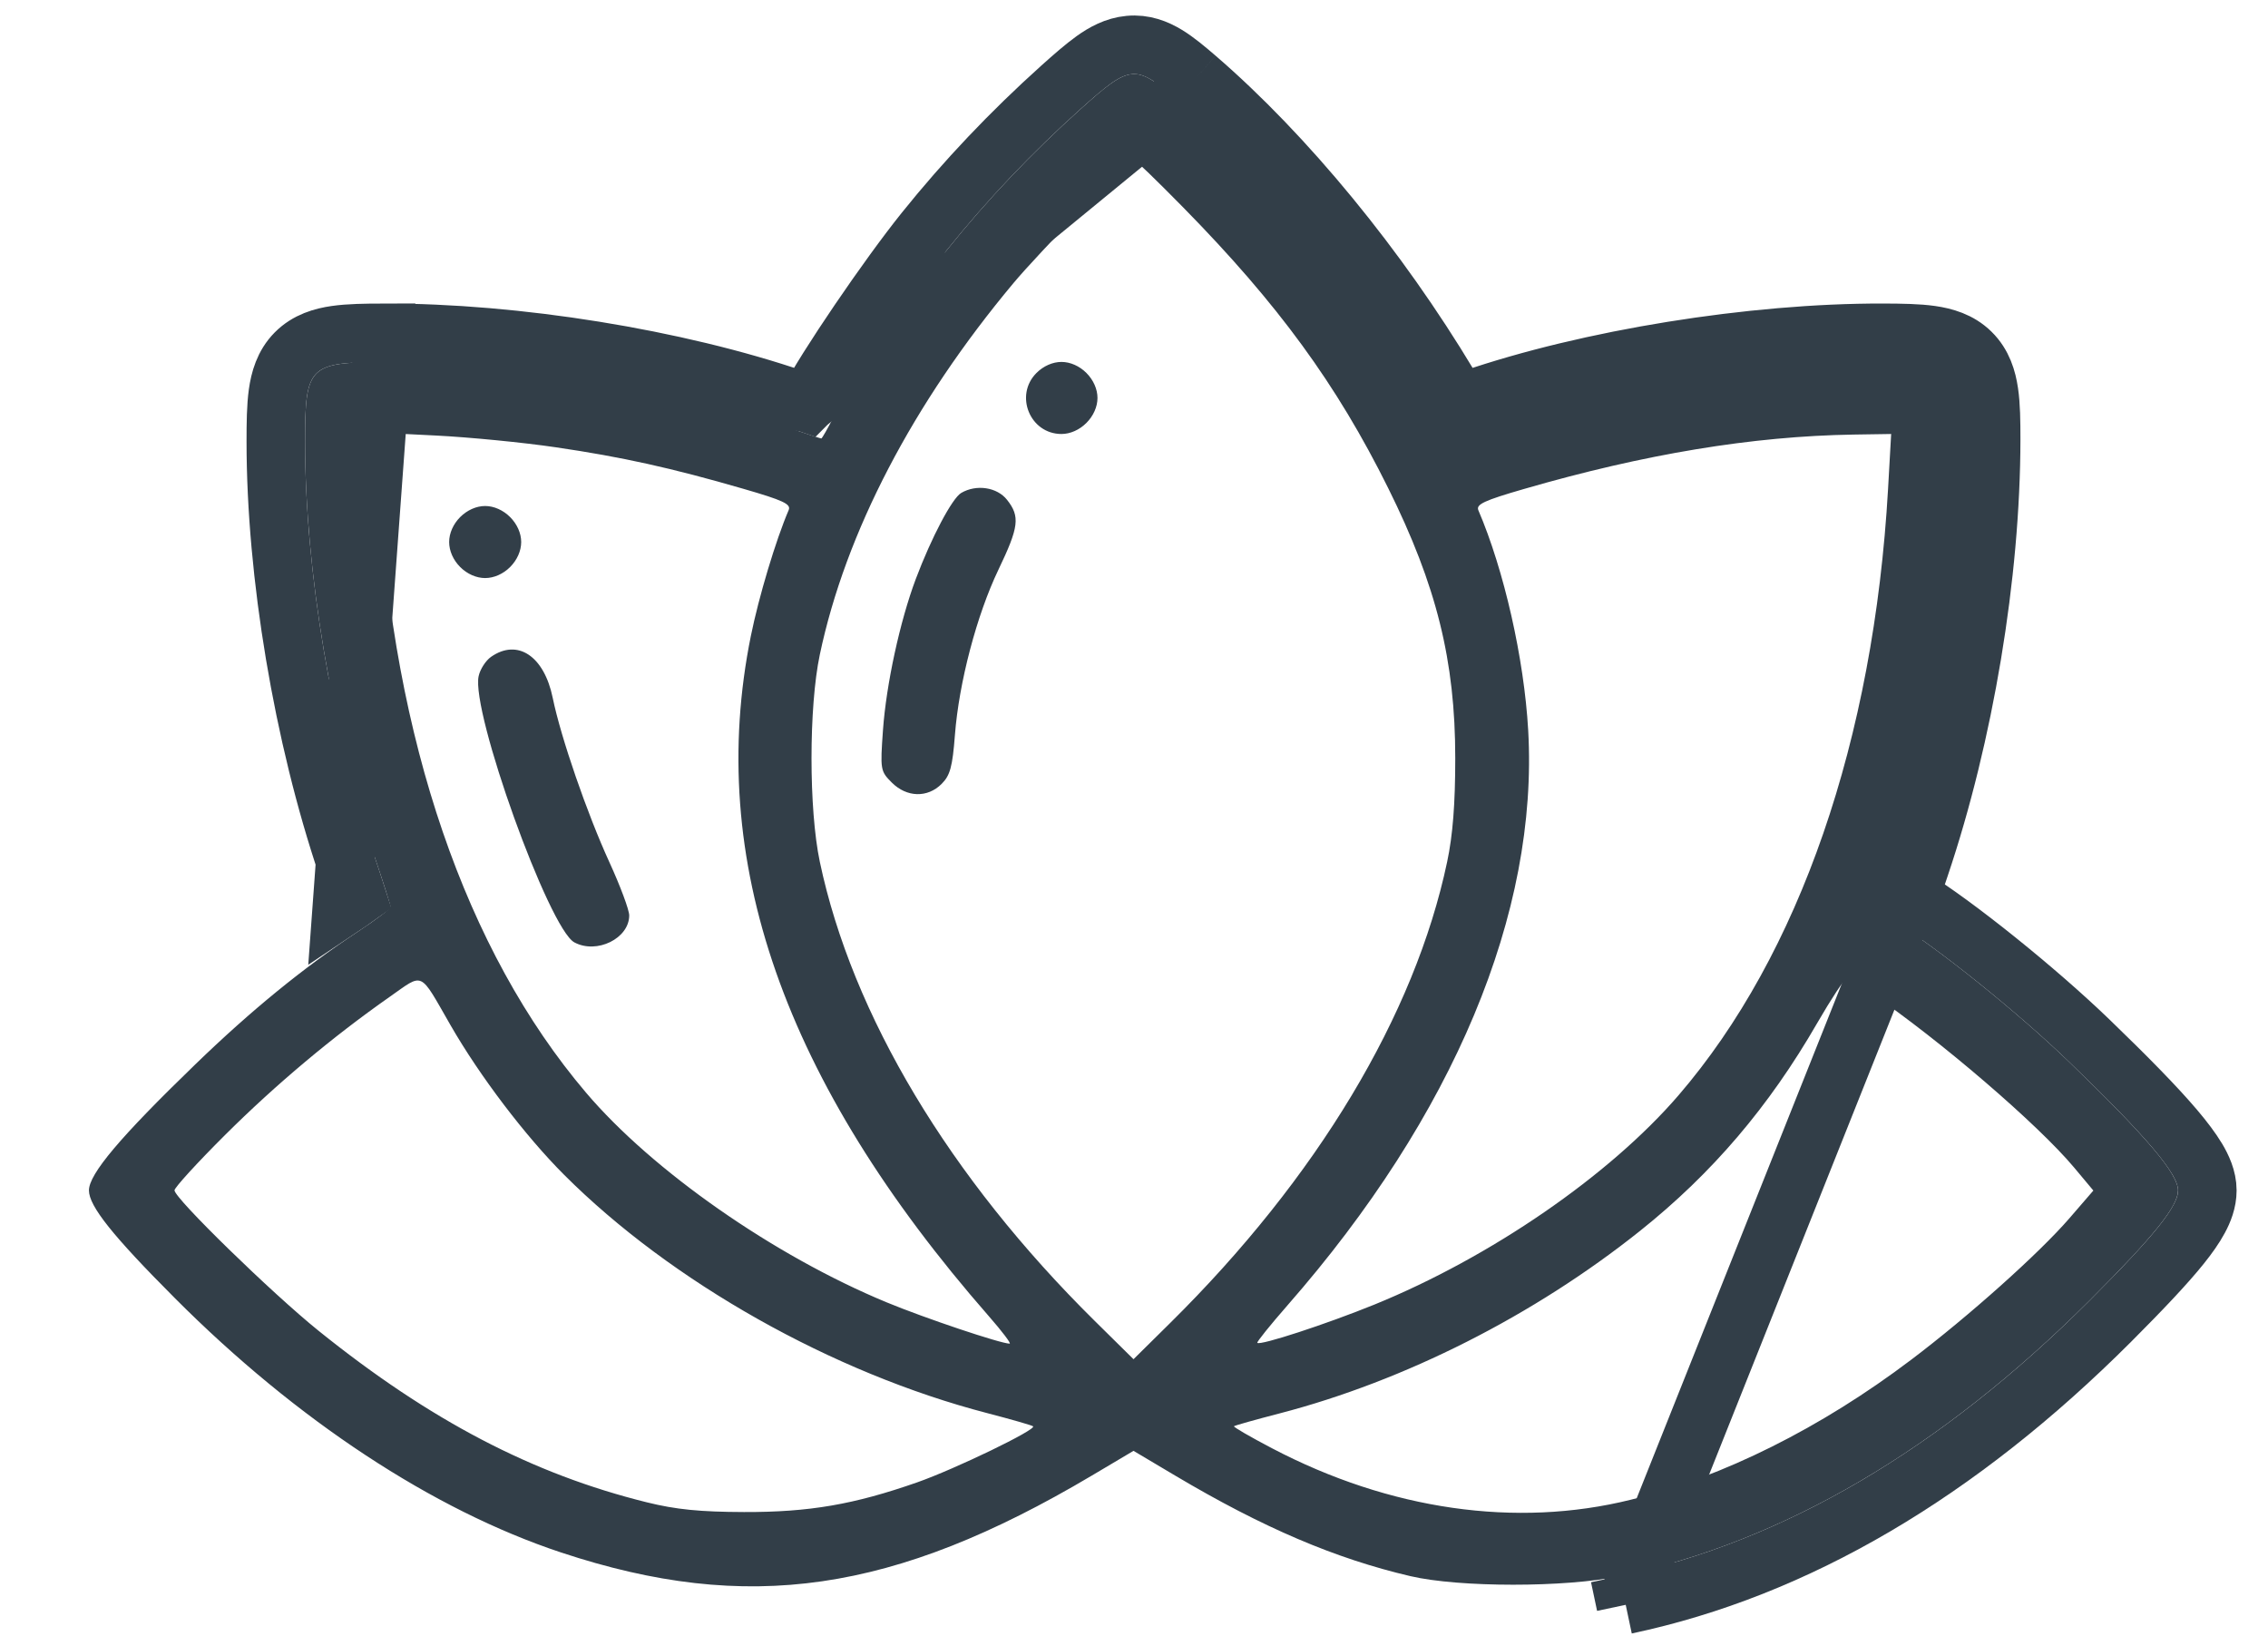
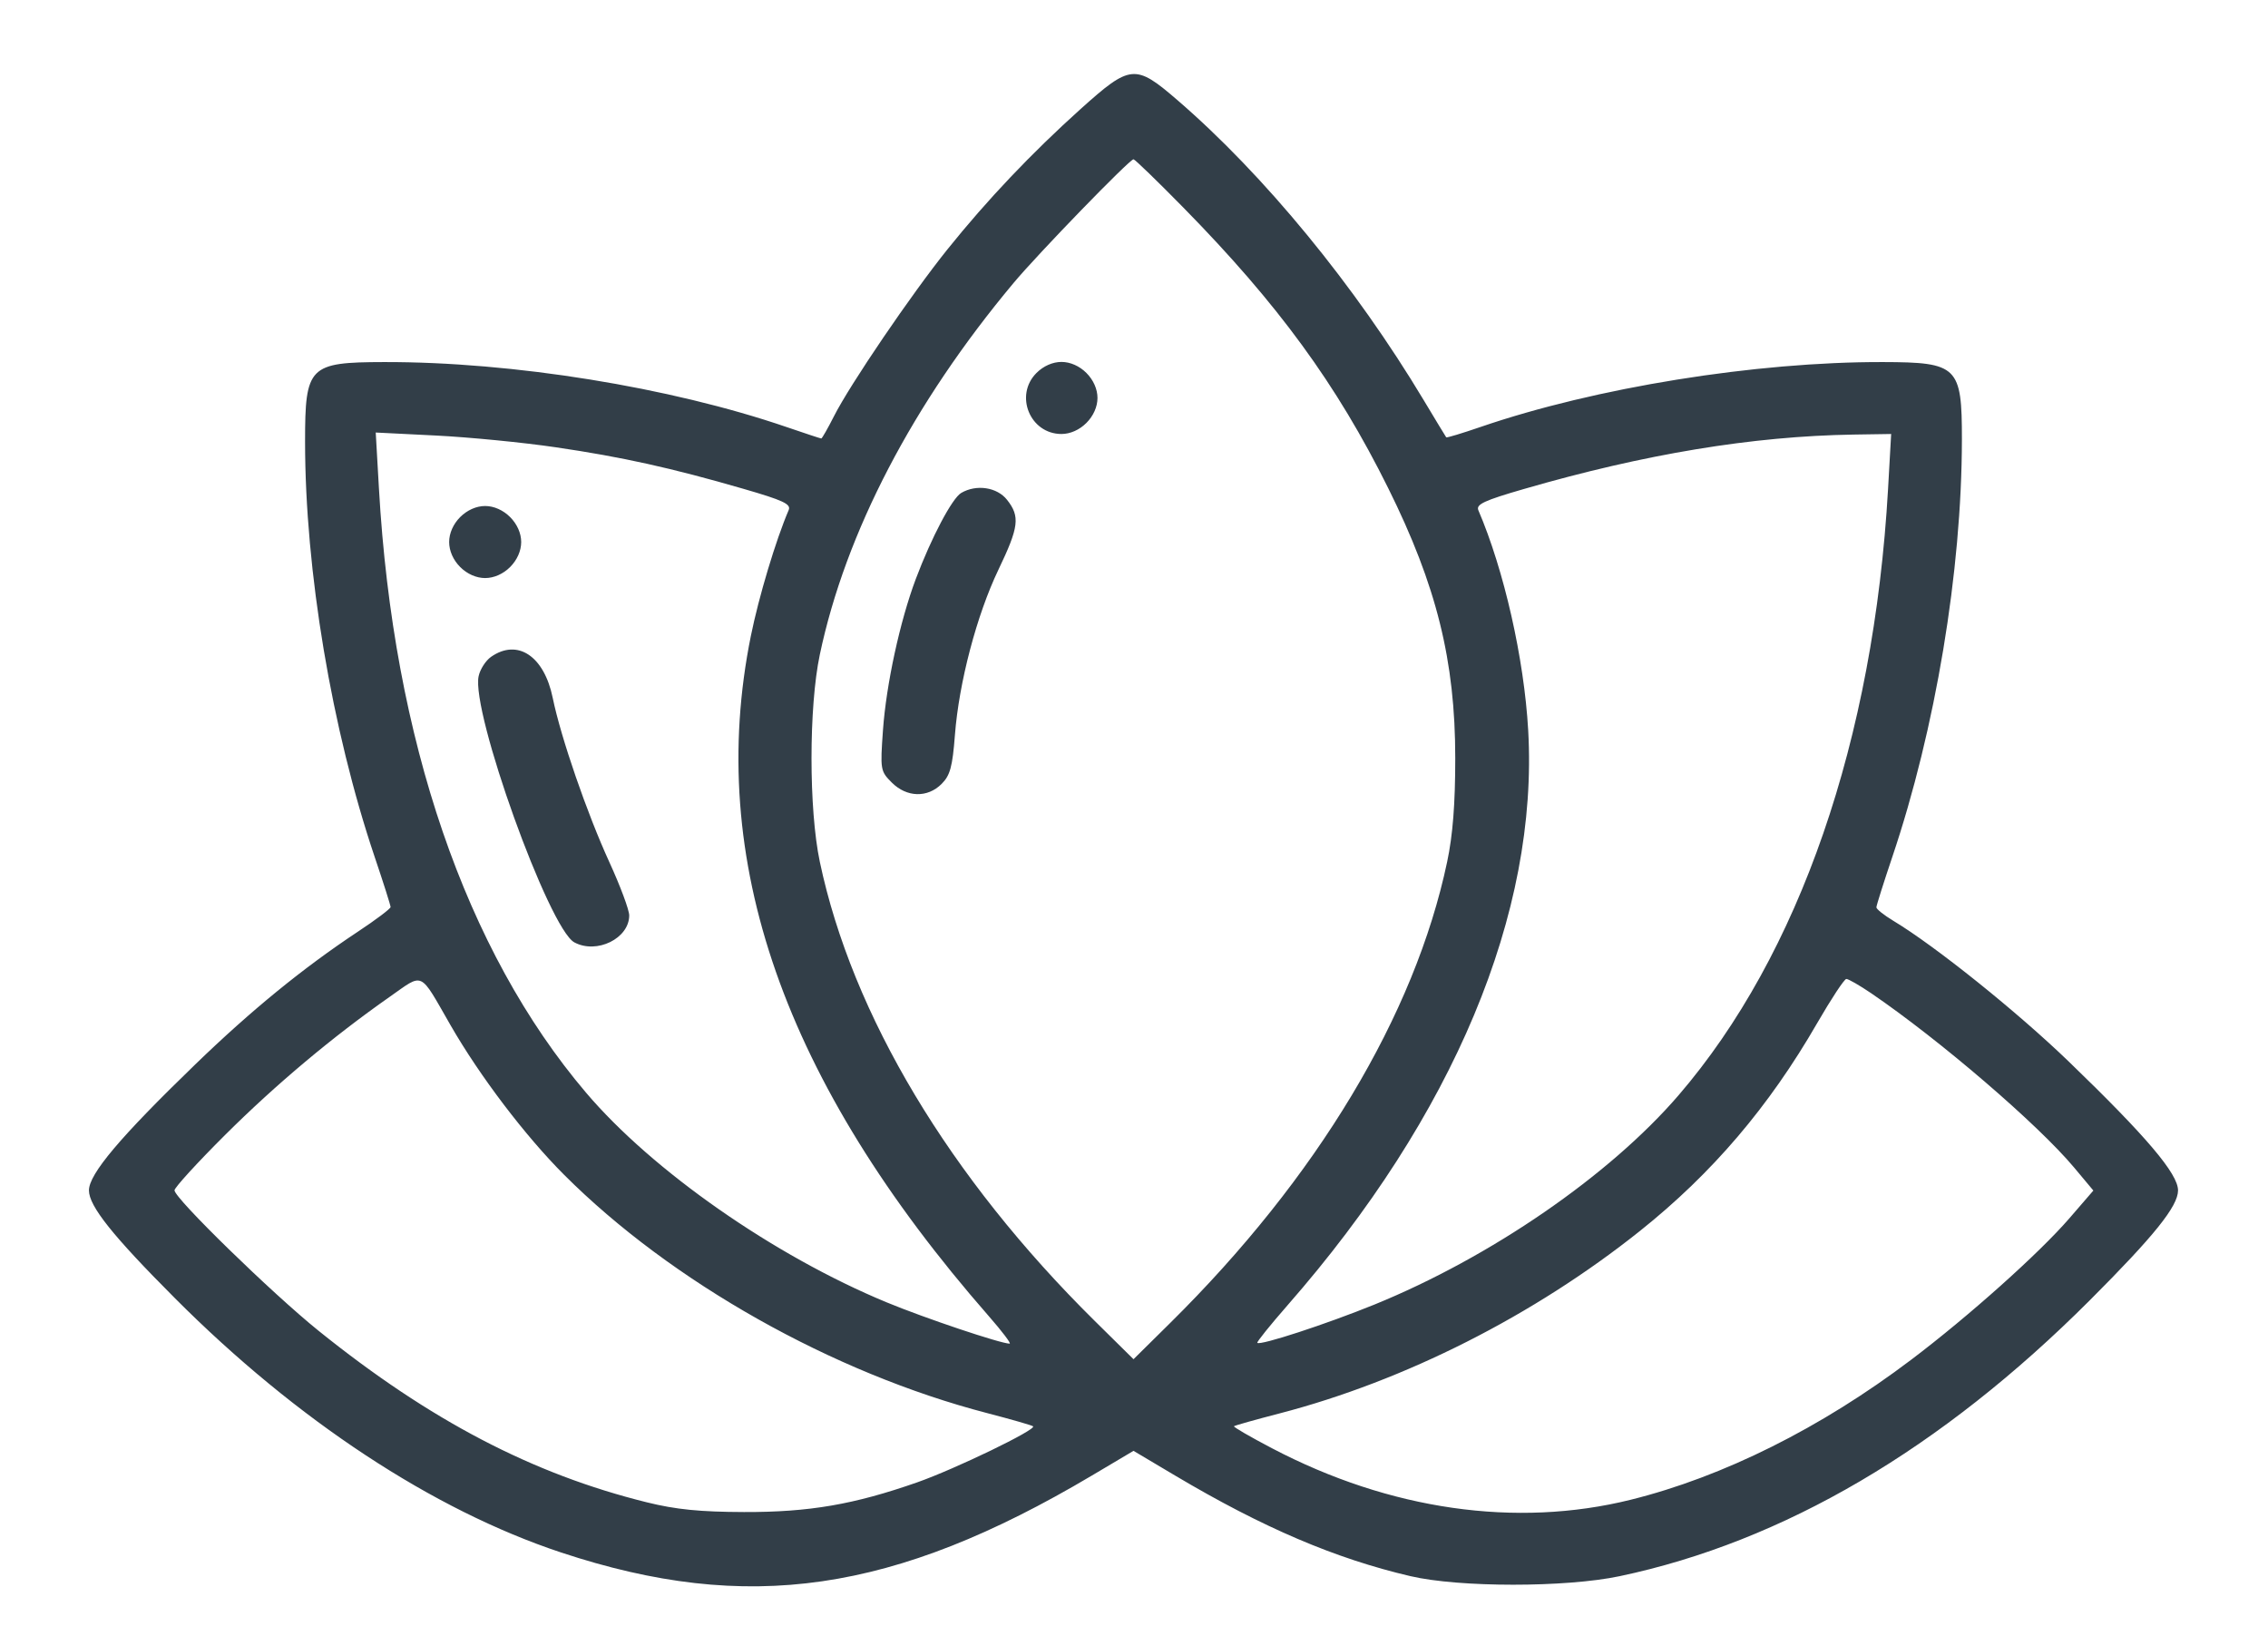
<svg xmlns="http://www.w3.org/2000/svg" width="51" height="37" viewBox="0 0 51 37" fill="none">
  <path fill-rule="evenodd" clip-rule="evenodd" d="M24.298 2.452C23.197 3.442 22.201 4.49 21.305 5.606C20.498 6.61 19.114 8.644 18.752 9.36C18.613 9.634 18.485 9.858 18.468 9.858C18.451 9.858 18.099 9.742 17.685 9.6C15.072 8.705 11.528 8.133 8.632 8.14C6.947 8.144 6.86 8.232 6.86 9.927C6.86 12.834 7.458 16.398 8.426 19.268C8.623 19.85 8.783 20.356 8.783 20.392C8.783 20.429 8.453 20.678 8.049 20.945C6.81 21.766 5.649 22.714 4.39 23.931C2.702 25.563 2 26.394 2 26.763C2 27.115 2.533 27.783 3.934 29.187C6.669 31.929 9.736 33.948 12.617 34.903C16.81 36.293 20.099 35.816 24.552 33.174L25.489 32.618L26.425 33.174C28.399 34.346 30.025 35.04 31.715 35.435C32.816 35.692 35.207 35.692 36.421 35.436C40.101 34.659 43.647 32.578 46.992 29.234C48.443 27.783 48.977 27.118 48.977 26.763C48.977 26.389 48.269 25.554 46.522 23.868C45.36 22.747 43.52 21.27 42.574 20.701C42.365 20.575 42.194 20.439 42.194 20.399C42.194 20.359 42.355 19.85 42.551 19.268C43.524 16.385 44.114 12.844 44.117 9.876C44.118 8.239 44.022 8.144 42.346 8.14C39.477 8.132 35.87 8.714 33.293 9.599C32.88 9.741 32.532 9.846 32.521 9.832C32.51 9.818 32.282 9.443 32.015 8.997C30.468 6.417 28.426 3.931 26.473 2.248C25.529 1.434 25.42 1.444 24.298 2.452ZM26.612 4.669C28.741 6.837 30.058 8.64 31.215 10.972C32.304 13.165 32.724 14.854 32.724 17.046C32.724 18.07 32.669 18.774 32.542 19.375C31.815 22.823 29.614 26.485 26.307 29.75L25.489 30.558L24.619 29.699C21.35 26.472 19.162 22.819 18.435 19.375C18.186 18.196 18.186 15.896 18.435 14.717C19.014 11.973 20.529 9.067 22.789 6.365C23.34 5.705 25.401 3.581 25.489 3.581C25.518 3.581 26.024 4.07 26.612 4.669ZM23.307 8.385C22.805 8.887 23.161 9.757 23.869 9.757C24.066 9.757 24.274 9.665 24.43 9.508C24.587 9.351 24.679 9.144 24.679 8.947C24.679 8.749 24.587 8.542 24.43 8.385C24.274 8.228 24.066 8.137 23.869 8.137C23.672 8.137 23.464 8.228 23.307 8.385ZM12.498 10.056C13.985 10.274 15.097 10.52 16.711 10.988C17.614 11.249 17.792 11.333 17.735 11.467C17.445 12.143 17.062 13.419 16.884 14.299C15.869 19.316 17.618 24.315 22.234 29.589C22.532 29.929 22.743 30.208 22.704 30.208C22.503 30.208 20.791 29.633 19.934 29.278C17.404 28.23 14.673 26.325 13.177 24.564C10.471 21.38 8.843 16.633 8.521 10.981L8.449 9.724L9.809 9.792C10.558 9.83 11.768 9.948 12.498 10.056ZM42.456 10.997C42.134 16.63 40.462 21.468 37.746 24.623C36.194 26.426 33.523 28.264 30.905 29.33C29.825 29.769 28.337 30.256 28.273 30.19C28.256 30.172 28.561 29.793 28.951 29.347C32.688 25.081 34.598 20.518 34.364 16.416C34.272 14.805 33.822 12.819 33.243 11.47C33.188 11.339 33.375 11.252 34.267 10.994C36.987 10.206 39.405 9.807 41.677 9.77L42.526 9.757L42.456 10.997ZM21.615 11.082C21.41 11.201 20.945 12.083 20.593 13.017C20.237 13.965 19.928 15.387 19.855 16.417C19.792 17.305 19.797 17.337 20.053 17.593C20.389 17.929 20.856 17.942 21.174 17.624C21.365 17.433 21.418 17.241 21.473 16.526C21.563 15.348 21.963 13.828 22.451 12.809C22.912 11.848 22.942 11.613 22.646 11.238C22.422 10.953 21.957 10.882 21.615 11.082ZM10.348 11.625C10.191 11.782 10.1 11.989 10.1 12.186C10.1 12.384 10.191 12.591 10.348 12.748C10.505 12.905 10.712 12.996 10.909 12.996C11.107 12.996 11.314 12.905 11.471 12.748C11.628 12.591 11.72 12.384 11.72 12.186C11.72 11.989 11.628 11.782 11.471 11.625C11.314 11.468 11.107 11.376 10.909 11.376C10.712 11.376 10.505 11.468 10.348 11.625ZM11.041 14.768C10.922 14.852 10.796 15.047 10.763 15.201C10.588 15.998 12.344 20.881 12.916 21.187C13.42 21.457 14.149 21.098 14.149 20.58C14.149 20.458 13.949 19.92 13.704 19.386C13.199 18.284 12.611 16.578 12.429 15.69C12.236 14.748 11.638 14.351 11.041 14.768ZM10.133 23.052C10.791 24.195 11.81 25.537 12.686 26.413C15.096 28.823 18.726 30.867 22.199 31.77C22.744 31.912 23.209 32.045 23.231 32.067C23.307 32.143 21.481 33.025 20.629 33.325C19.202 33.825 18.198 33.998 16.731 33.994C15.741 33.991 15.2 33.937 14.548 33.776C11.977 33.141 9.666 31.933 7.164 29.919C6.11 29.07 3.924 26.939 3.924 26.761C3.924 26.7 4.436 26.139 5.063 25.515C6.2 24.383 7.483 23.307 8.764 22.41C9.539 21.868 9.42 21.812 10.133 23.052ZM42.075 22.329C43.611 23.375 45.824 25.274 46.637 26.245L47.073 26.766L46.532 27.392C45.853 28.177 44.268 29.594 42.976 30.57C40.948 32.104 38.747 33.202 36.668 33.718C34.092 34.356 31.252 33.949 28.603 32.56C28.116 32.305 27.732 32.082 27.748 32.065C27.766 32.048 28.226 31.918 28.772 31.777C31.591 31.044 34.498 29.573 36.879 27.673C38.5 26.38 39.778 24.882 40.863 23.001C41.178 22.457 41.472 22.01 41.518 22.009C41.563 22.008 41.814 22.152 42.075 22.329Z" fill="#323E48" />
-   <path d="M8.63 7.482H8.63C11.596 7.475 15.213 8.057 17.899 8.978C17.991 9.009 18.08 9.039 18.162 9.067C18.163 9.066 18.164 9.064 18.165 9.062L8.63 7.482ZM8.63 7.482C8.217 7.483 7.849 7.488 7.55 7.531C7.25 7.574 6.911 7.669 6.646 7.936C6.382 8.202 6.29 8.542 6.248 8.842C6.206 9.142 6.202 9.511 6.202 9.927C6.202 12.908 6.812 16.544 7.803 19.479L7.803 19.479C7.889 19.733 7.967 19.972 8.028 20.162C7.929 20.233 7.812 20.313 7.686 20.397L8.63 7.482ZM26.903 1.749C26.673 1.551 26.449 1.363 26.235 1.233C26.006 1.094 25.726 0.98 25.391 1.012C25.076 1.041 24.813 1.19 24.597 1.344C24.379 1.5 24.134 1.715 23.858 1.962C22.731 2.975 21.712 4.049 20.792 5.194C19.971 6.215 18.556 8.289 18.165 9.062L26.473 2.248M26.903 1.749L26.473 2.248M26.903 1.749C26.903 1.749 26.903 1.749 26.903 1.749L26.473 2.248M26.903 1.749C28.917 3.485 31.002 6.028 32.58 8.659L32.58 8.659C32.667 8.805 32.75 8.943 32.823 9.063M26.473 2.248C28.426 3.931 30.468 6.417 32.015 8.997C32.282 9.443 32.51 9.818 32.521 9.832M32.823 9.063C32.725 9.095 32.638 9.123 32.566 9.144C32.5 9.164 32.454 9.177 32.429 9.183C32.414 9.187 32.42 9.185 32.437 9.182L32.437 9.182C32.443 9.181 32.475 9.176 32.518 9.175C32.538 9.175 32.589 9.175 32.653 9.188C32.686 9.195 32.739 9.208 32.8 9.236C32.859 9.264 32.95 9.317 33.031 9.416L32.521 9.832M32.823 9.063C32.861 9.126 32.896 9.184 32.927 9.236C32.973 9.311 33.01 9.372 33.036 9.414L33.065 9.461C33.068 9.466 33.069 9.468 33.069 9.468L33.069 9.467L33.064 9.46L33.056 9.449C33.053 9.445 33.045 9.433 33.033 9.418L32.521 9.832M32.823 9.063C32.902 9.037 32.989 9.008 33.079 8.977L33.079 8.977C35.729 8.066 39.409 7.474 42.348 7.482C42.76 7.483 43.126 7.489 43.423 7.531C43.721 7.574 44.057 7.666 44.321 7.926C44.588 8.187 44.684 8.522 44.727 8.819C44.771 9.114 44.775 9.475 44.775 9.877C44.772 12.918 44.17 16.529 43.175 19.479L43.175 19.479C43.089 19.732 43.011 19.97 42.95 20.159M32.521 9.832C32.532 9.846 32.88 9.741 33.293 9.599C35.87 8.714 39.477 8.132 42.346 8.14C44.022 8.144 44.118 8.239 44.117 9.876C44.114 12.844 43.524 16.385 42.551 19.268M42.551 19.268L42.95 20.159M42.551 19.268C42.355 19.85 42.194 20.359 42.194 20.399C42.194 20.439 42.365 20.575 42.574 20.701M42.551 19.268L42.574 20.701M42.95 20.159C43.962 20.778 45.811 22.267 46.979 23.395C47.855 24.24 48.489 24.889 48.907 25.382C49.115 25.628 49.284 25.851 49.405 26.053C49.514 26.237 49.636 26.486 49.636 26.763C49.636 27.009 49.546 27.23 49.45 27.407C49.351 27.592 49.211 27.789 49.042 28C48.703 28.422 48.184 28.972 47.457 29.7C44.046 33.111 40.39 35.27 36.557 36.08M42.95 20.159C42.942 20.185 42.934 20.21 42.926 20.235C42.895 20.335 42.87 20.415 42.854 20.47C42.846 20.499 42.841 20.516 42.839 20.524C42.838 20.528 42.839 20.524 42.841 20.516C42.842 20.512 42.844 20.501 42.846 20.487C42.847 20.478 42.852 20.444 42.852 20.399C42.852 20.347 42.846 20.301 42.837 20.263L42.755 20.399L42.574 20.701M36.557 36.08L42.913 20.137C42.828 20.085 42.757 20.036 42.715 20.002C42.701 19.991 42.695 19.986 42.695 19.986C42.695 19.986 42.697 19.988 42.702 19.992C42.706 19.997 42.728 20.02 42.753 20.059C42.766 20.079 42.787 20.114 42.806 20.162C42.816 20.185 42.828 20.219 42.837 20.262L42.755 20.399L42.574 20.701M36.557 36.08L36.421 35.436L36.557 36.08C36.557 36.08 36.557 36.08 36.557 36.08Z" stroke="#323E48" stroke-width="1.316" />
</svg>